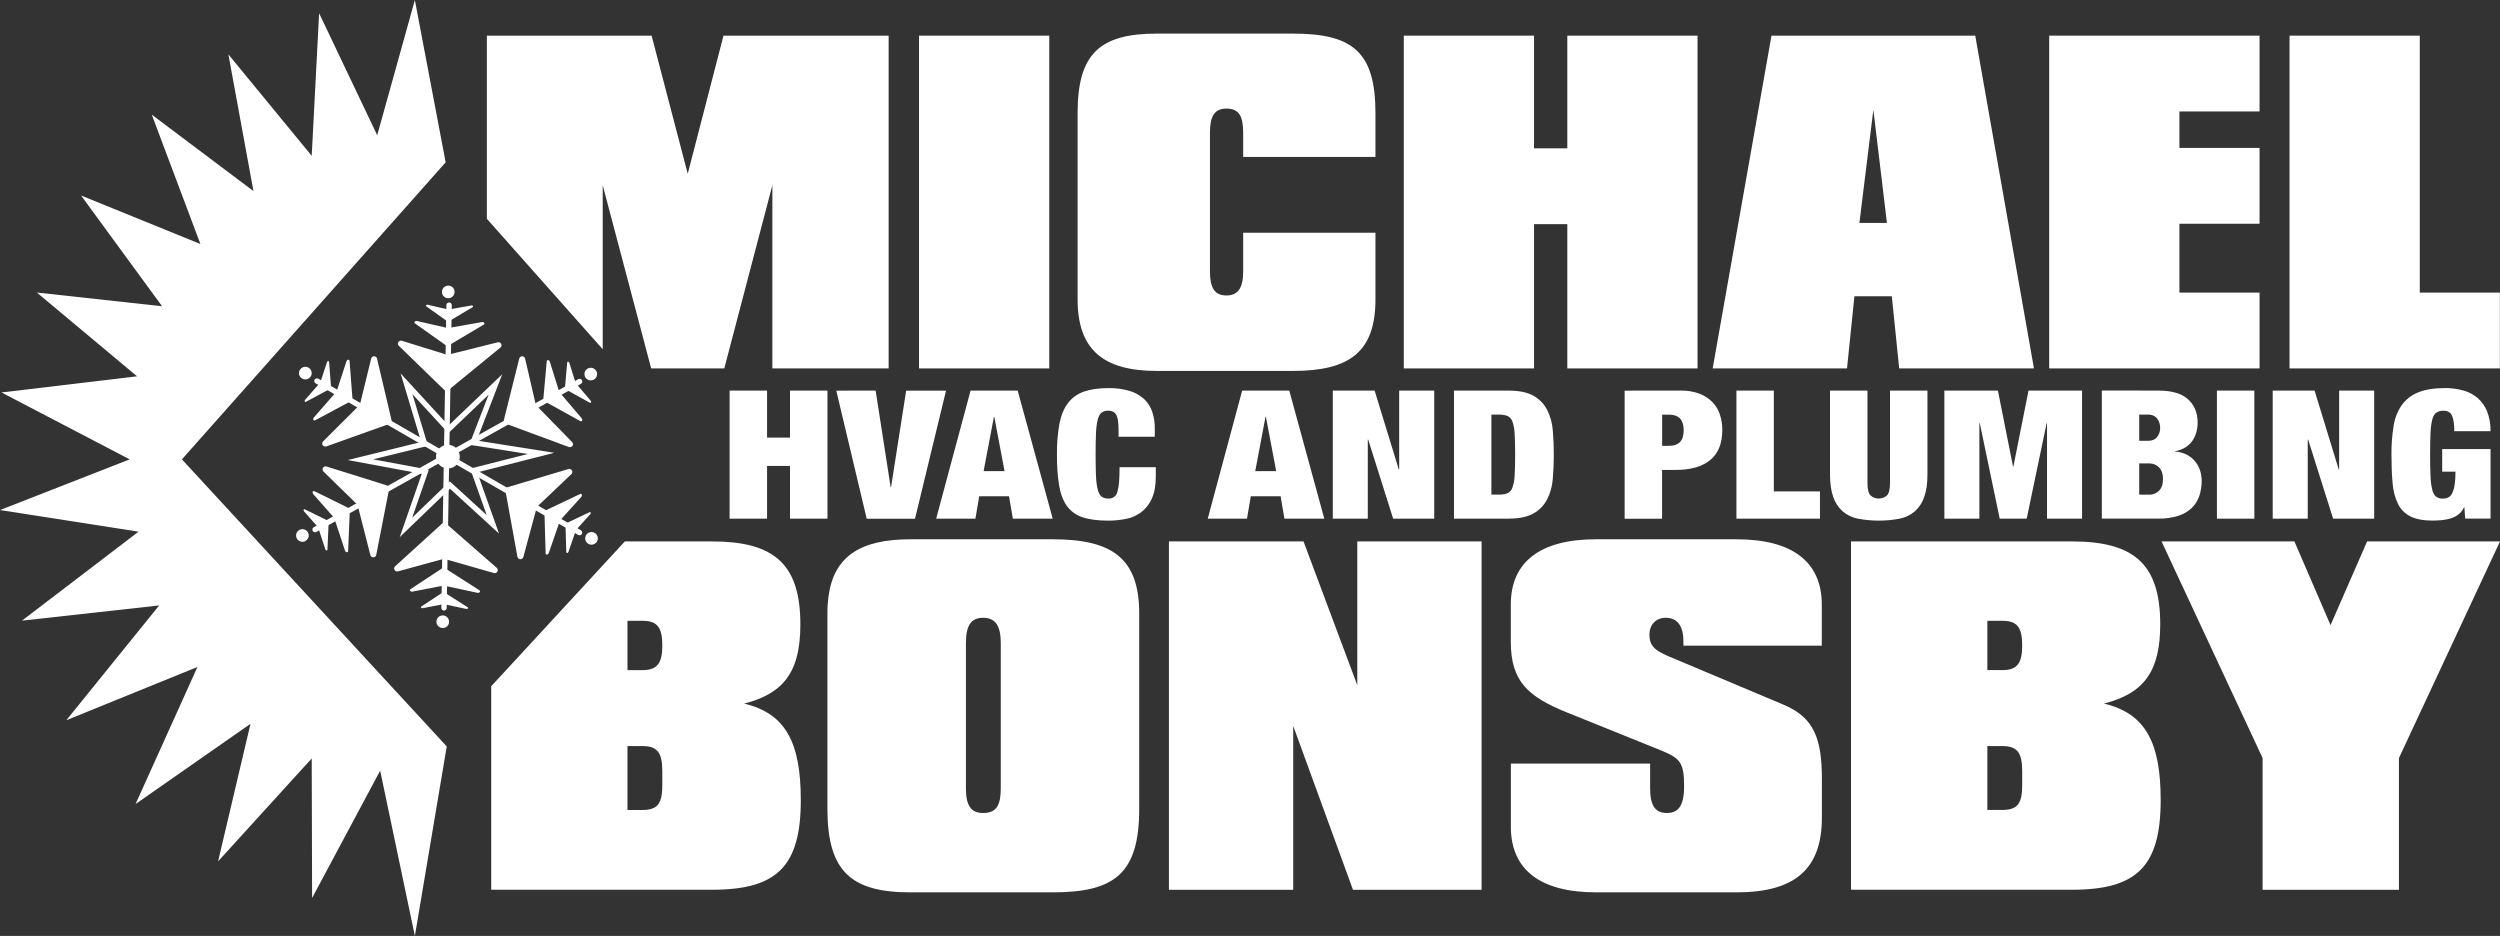
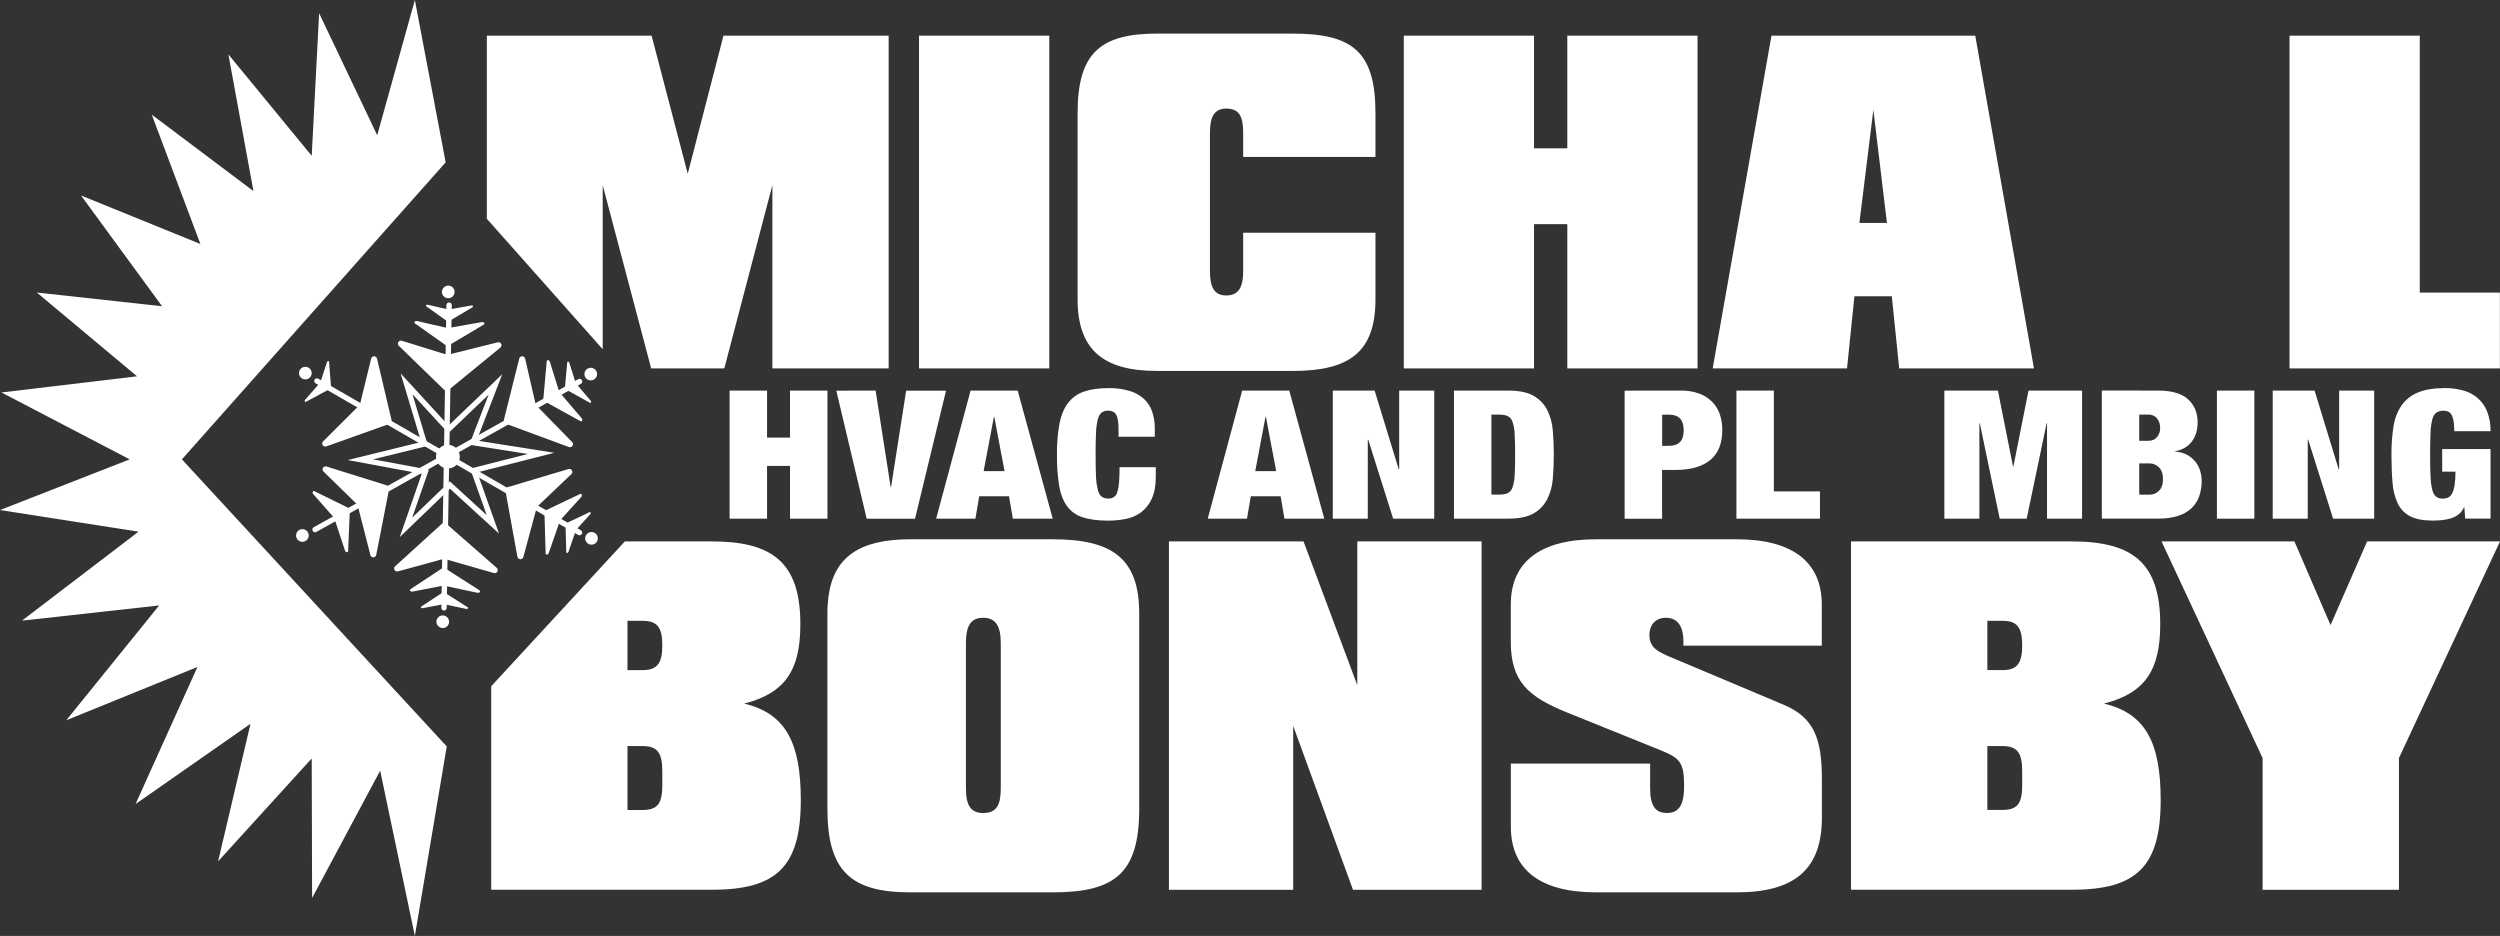
<svg xmlns="http://www.w3.org/2000/svg" width="203" height="76" viewBox="0 0 203 76" fill="none">
  <rect x="0" y="0" width="203" height="76" fill="#333333" stroke="none" />
  <g clip-path="url(#clip0_1345_15296)">
    <path d="M58.747 2.895L56.546 11.4L55.845 14.109L55.367 12.285L52.91 2.895H39.532V17.765L48.94 28.359V15.04L52.876 29.916H58.813L60.186 24.683L61.059 21.355L62.191 17.045L62.717 15.04V29.916H72.158V2.895H58.747Z" fill="white" />
    <path d="M85.201 2.895H74.625V29.916H85.201V2.895Z" fill="white" />
    <path d="M111.687 12.744V9.183C111.687 4.192 109.819 2.729 104.982 2.729H93.94C89.303 2.729 87.501 4.358 87.501 9.183V24.296C87.501 28.356 89.537 30.12 93.94 30.12H104.982C109.619 30.12 111.687 28.555 111.687 24.296V18.9H100.946V22.028C100.946 23.36 100.545 23.992 99.582 23.992C98.618 23.992 98.248 23.36 98.248 22.028V10.78C98.248 9.449 98.614 8.817 99.582 8.817C100.617 8.817 100.946 9.449 100.946 10.78V12.744H111.687Z" fill="white" />
    <path d="M127.266 2.895V12.045H124.563V2.895H113.988V29.916H124.563V18.201H127.266V29.916H137.84V2.895H127.266Z" fill="white" />
    <path d="M160.39 2.895H143.845L139.07 29.915H149.978L150.578 24.058H153.615L154.215 29.915H165.157L160.39 2.895ZM150.983 18.102L152.117 8.917L153.219 18.102H150.983Z" fill="white" />
-     <path d="M183.475 9.05V2.895H166.395V29.916H183.475V23.759H176.969V18.168H183.475V12.012H176.969V9.05H183.475Z" fill="white" />
    <path d="M196.485 23.759V2.895H185.91V29.916H202.99V23.759H196.485Z" fill="white" />
    <path d="M60.415 57.132C60.889 57.016 61.353 56.861 61.803 56.67C62.598 56.326 63.225 55.883 63.706 55.317C64.606 54.256 64.99 52.763 64.99 50.687C64.99 50.399 64.982 50.121 64.966 49.854C64.726 45.569 62.53 43.964 57.83 43.964H50.737L39.886 55.724V72.247H57.83C63.103 72.247 65.025 70.331 65.025 64.968C65.025 60.302 63.802 57.931 60.415 57.129M50.951 50.409H52.174C53.396 50.409 53.779 50.966 53.779 52.429C53.779 53.857 53.361 54.414 52.174 54.414H50.951V50.409ZM50.951 60.581H52.174C53.361 60.581 53.779 61.103 53.779 62.601V63.751C53.779 64.859 53.578 65.447 52.935 65.668C52.689 65.743 52.432 65.777 52.174 65.77H50.951V60.581Z" fill="white" />
    <path d="M85.489 43.79H73.926C69.857 43.79 67.72 45.174 67.274 48.42C67.213 48.883 67.183 49.349 67.186 49.816V65.666C67.186 70.721 69.072 72.459 73.926 72.459H85.489C90.555 72.459 92.504 70.892 92.504 65.666V49.816C92.504 45.358 90.34 43.79 85.489 43.79ZM81.263 63.995C81.263 65.388 80.913 66.015 79.831 66.015C78.818 66.015 78.433 65.388 78.433 63.995V52.22C78.433 50.827 78.823 50.164 79.831 50.164C80.838 50.164 81.263 50.827 81.263 52.22V63.995Z" fill="white" />
    <path d="M110.212 43.964V55.634L105.847 43.964H94.917V72.251H105.008V58.943L109.862 72.251H120.305V43.964H110.212Z" fill="white" />
    <path d="M147.929 52.43V49.085C147.929 45.636 145.554 43.79 141.011 43.79H129.595C125.055 43.79 122.677 45.637 122.677 49.085V52.116C122.677 55.355 124.109 56.574 127.182 57.829L134.864 60.929C136.401 61.555 136.75 61.901 136.75 63.821C136.75 65.319 136.36 66.015 135.354 66.015C134.38 66.015 133.99 65.388 133.99 63.995V62.007H122.681V67.128C122.681 70.612 125.055 72.458 129.598 72.458H141.019C145.733 72.458 147.937 70.578 147.937 66.396V63.263C147.937 59.987 147.308 58.282 144.863 57.237L135.924 53.474C134.667 52.953 133.933 52.638 133.933 51.558C133.933 50.722 134.457 50.164 135.26 50.164C136.203 50.164 136.693 50.827 136.693 52.08V52.43H147.929Z" fill="white" />
    <path d="M170.837 57.132C174.15 56.295 175.411 54.449 175.411 50.687C175.411 45.775 173.247 43.964 168.253 43.964H150.303V72.247H168.253C173.525 72.247 175.447 70.331 175.447 64.968C175.447 60.302 174.224 57.931 170.837 57.129M164.202 63.748C164.202 65.206 163.853 65.767 162.596 65.767H161.373V60.581H162.596C163.783 60.581 164.202 61.103 164.202 62.601V63.748ZM162.596 54.411H161.373V50.409H162.596C163.818 50.409 164.202 50.966 164.202 52.429C164.202 53.857 163.783 54.414 162.596 54.414" fill="white" />
    <path d="M192.209 43.964L189.24 50.758L186.306 43.964H175.517L183.723 61.555V72.251H194.793V61.555L203 43.964H192.209Z" fill="white" />
    <path d="M62.285 31.716V35.531H64.149V31.716H67.189V42.116H64.149V37.832H62.285V42.114H59.244V31.714L62.285 31.716Z" fill="white" />
    <path d="M71.1 31.716L72.321 39.556H72.354L73.58 31.721H76.817L74.299 42.12H70.376L67.907 31.721L71.1 31.716Z" fill="white" />
    <path d="M82.636 31.716L85.48 42.116H82.244L81.933 40.295H79.513L79.204 42.116H76.016L78.811 31.716H82.636ZM80.707 33.842L79.869 38.254H81.569L80.736 33.842H80.707Z" fill="white" />
    <path d="M90.63 33.667C90.5 33.453 90.288 33.346 89.993 33.346C89.797 33.336 89.604 33.393 89.445 33.507C89.309 33.614 89.205 33.803 89.135 34.074C89.052 34.435 89.005 34.803 88.995 35.173C88.974 35.636 88.963 36.216 88.963 36.914C88.963 37.613 88.974 38.193 88.995 38.654C89.005 39.024 89.052 39.392 89.135 39.753C89.206 40.025 89.31 40.215 89.445 40.322C89.604 40.436 89.797 40.492 89.993 40.482C90.16 40.496 90.327 40.449 90.462 40.35C90.597 40.251 90.692 40.106 90.729 39.943C90.805 39.69 90.851 39.429 90.867 39.165C90.894 38.841 90.908 38.431 90.908 37.935H93.85V38.706C93.85 39.435 93.742 40.032 93.524 40.497C93.332 40.93 93.034 41.308 92.658 41.597C92.292 41.867 91.87 42.051 91.423 42.136C90.952 42.229 90.473 42.277 89.993 42.276C89.142 42.276 88.444 42.184 87.9 42C87.386 41.838 86.939 41.513 86.626 41.075C86.32 40.644 86.11 40.085 85.996 39.401C85.872 38.579 85.814 37.749 85.825 36.918C85.812 36.074 85.88 35.23 86.028 34.399C86.165 33.71 86.396 33.152 86.723 32.724C87.053 32.295 87.502 31.973 88.015 31.799C88.549 31.61 89.208 31.516 89.993 31.515C90.585 31.502 91.175 31.581 91.742 31.748C92.177 31.878 92.577 32.105 92.911 32.411C93.21 32.697 93.435 33.052 93.565 33.444C93.707 33.884 93.776 34.343 93.769 34.805V35.461H90.827V34.878C90.827 34.284 90.761 33.88 90.63 33.667Z" fill="white" />
    <path d="M104.689 31.716L107.533 42.116H104.296L103.986 40.295H101.566L101.255 42.116H98.068L100.864 31.716H104.689ZM102.76 33.842L101.926 38.254H103.626L102.792 33.842H102.76Z" fill="white" />
    <path d="M111.62 31.716L113.582 38.123H113.614V31.716H116.459V42.116H113.124L111.097 35.693H111.064V42.116H108.223V31.716H111.62Z" fill="white" />
    <path d="M122.474 31.716C123.357 31.716 124.044 31.859 124.534 32.145C125.007 32.413 125.39 32.813 125.637 33.296C125.893 33.815 126.046 34.379 126.087 34.956C126.142 35.582 126.169 36.235 126.169 36.915C126.169 37.594 126.142 38.247 126.087 38.873C126.046 39.45 125.893 40.014 125.637 40.533C125.39 41.016 125.006 41.416 124.534 41.684C124.044 41.97 123.358 42.113 122.474 42.114H118.063V31.714L122.474 31.716ZM121.706 40.162C121.945 40.171 122.184 40.134 122.409 40.053C122.504 40.008 122.588 39.944 122.657 39.865C122.726 39.786 122.778 39.694 122.809 39.594C122.918 39.275 122.979 38.941 122.989 38.604C123.016 38.176 123.03 37.613 123.03 36.915C123.03 36.216 123.016 35.653 122.989 35.225C122.979 34.888 122.918 34.554 122.809 34.235C122.778 34.135 122.726 34.043 122.657 33.964C122.588 33.885 122.504 33.822 122.409 33.776C122.184 33.695 121.945 33.658 121.706 33.667H121.101V40.162H121.706Z" fill="white" />
    <path d="M136.484 31.716C136.996 31.705 137.506 31.789 137.988 31.964C138.385 32.112 138.745 32.344 139.042 32.644C139.321 32.931 139.53 33.277 139.655 33.657C139.788 34.065 139.854 34.491 139.85 34.92C139.85 35.998 139.525 36.808 138.876 37.35C138.226 37.892 137.275 38.162 136.023 38.158H134.961V42.12H131.92V31.72L136.484 31.716ZM135.536 36.201C135.917 36.201 136.209 36.099 136.413 35.895C136.616 35.691 136.717 35.371 136.715 34.934C136.715 34.092 136.322 33.67 135.538 33.67H134.966V36.204L135.536 36.201Z" fill="white" />
    <path d="M144.036 31.716V39.9H147.781V42.114H140.998V31.714L144.036 31.716Z" fill="white" />
-     <path d="M151.638 39.215C151.638 39.721 151.719 40.058 151.883 40.227C152.067 40.392 152.306 40.483 152.553 40.483C152.8 40.483 153.039 40.392 153.223 40.227C153.387 40.058 153.468 39.721 153.468 39.215V31.716H156.509V38.531C156.509 39.259 156.422 39.866 156.247 40.352C156.099 40.799 155.837 41.201 155.487 41.518C155.134 41.82 154.709 42.026 154.253 42.116C153.132 42.328 151.982 42.328 150.861 42.116C150.402 42.027 149.974 41.821 149.619 41.518C149.269 41.201 149.007 40.799 148.859 40.352C148.685 39.865 148.597 39.259 148.597 38.531V31.716H151.638V39.215Z" fill="white" />
    <path d="M162.23 31.716L163.456 37.876H163.489L164.715 31.716H169.063V42.116H166.219V34.366H166.186L164.568 42.114H162.377L160.759 34.366H160.726V42.114H157.882V31.714L162.23 31.716Z" fill="white" />
    <path d="M175.258 31.716C176.347 31.716 177.151 31.951 177.669 32.422C178.186 32.894 178.446 33.522 178.448 34.308C178.449 34.576 178.413 34.843 178.342 35.101C178.274 35.351 178.164 35.588 178.015 35.801C177.865 36.013 177.673 36.194 177.451 36.331C177.196 36.487 176.913 36.591 176.617 36.638V36.667C176.96 36.685 177.295 36.777 177.598 36.936C177.858 37.076 178.086 37.267 178.269 37.497C178.441 37.717 178.571 37.966 178.653 38.233C178.734 38.494 178.775 38.767 178.775 39.04C178.78 39.461 178.714 39.88 178.581 40.279C178.455 40.646 178.245 40.979 177.967 41.251C177.657 41.541 177.286 41.757 176.88 41.883C176.357 42.045 175.81 42.122 175.262 42.11H170.668V31.71L175.258 31.716ZM174.441 35.793C174.756 35.793 174.996 35.689 175.16 35.48C175.324 35.27 175.41 35.011 175.405 34.744C175.411 34.472 175.325 34.205 175.16 33.987C175.075 33.88 174.965 33.795 174.839 33.739C174.714 33.684 174.577 33.659 174.441 33.667H173.705V35.793H174.441ZM174.555 40.167C174.695 40.167 174.833 40.139 174.962 40.086C175.091 40.032 175.209 39.953 175.307 39.854C175.525 39.645 175.634 39.321 175.634 38.882C175.634 38.475 175.525 38.165 175.307 37.951C175.21 37.849 175.093 37.769 174.964 37.714C174.834 37.659 174.695 37.63 174.555 37.63H173.705V40.164L174.555 40.167Z" fill="white" />
    <path d="M183.053 31.716V42.116H180.013V31.716H183.053Z" fill="white" />
    <path d="M187.944 31.716L189.906 38.123H189.939V31.716H192.783V42.116H189.449L187.421 35.693H187.388V42.116H184.544V31.716H187.944Z" fill="white" />
    <path d="M202.232 36.462V42.113H200.173L200.107 41.195H200.074C199.982 41.411 199.839 41.6 199.657 41.748C199.477 41.894 199.272 42.005 199.052 42.076C198.818 42.151 198.577 42.202 198.333 42.228C198.074 42.258 197.814 42.272 197.554 42.272C196.78 42.272 196.17 42.158 195.723 41.93C195.281 41.708 194.925 41.347 194.709 40.904C194.461 40.372 194.314 39.8 194.276 39.214C194.217 38.544 194.187 37.778 194.186 36.914C194.179 36.139 194.236 35.364 194.358 34.599C194.446 33.994 194.67 33.417 195.011 32.91C195.347 32.442 195.809 32.08 196.344 31.867C196.911 31.63 197.641 31.512 198.535 31.511C199.034 31.508 199.532 31.573 200.014 31.705C200.444 31.82 200.843 32.029 201.183 32.317C201.52 32.614 201.783 32.985 201.951 33.402C202.149 33.915 202.244 34.462 202.229 35.011H199.287C199.287 34.458 199.231 34.054 199.123 33.803C199.014 33.501 198.78 33.351 198.42 33.351C198.209 33.34 198 33.396 197.823 33.511C197.676 33.618 197.567 33.807 197.496 34.079C197.414 34.44 197.367 34.808 197.358 35.178C197.336 35.64 197.325 36.22 197.325 36.919C197.325 37.617 197.336 38.197 197.358 38.658C197.367 39.029 197.414 39.397 197.496 39.758C197.567 40.03 197.67 40.219 197.807 40.326C197.966 40.44 198.159 40.497 198.354 40.487C198.504 40.49 198.652 40.46 198.788 40.399C198.927 40.327 199.039 40.212 199.107 40.071C199.21 39.86 199.279 39.634 199.311 39.401C199.365 39.037 199.39 38.67 199.384 38.302H198.306V36.462H202.232Z" fill="white" />
    <path d="M14.771 37.3L36.187 13.182L33.687 0L30.63 10.981L25.913 1.074L25.311 12.652L18.546 4.417L20.58 15.516L12.323 9.309L16.273 19.813L6.581 15.874L13.161 24.868L2.991 23.754L11.127 30.556L0.12 31.868L10.529 37.3L0 41.416L11.247 43.172L1.784 50.396L12.923 49.162L5.384 58.484L16.033 54.157L11.008 65.287L20.34 58.773L17.709 69.942L25.311 61.587L25.343 72.916L30.87 62.578L33.687 76L36.276 60.611L14.771 37.3Z" fill="white" />
    <path d="M32.458 43.613L34.246 38.475L28.234 37.355L34.201 35.889L32.53 30.321L36.42 34.555L40.783 30.388L38.704 35.773L45.01 36.767L38.752 38.356L40.52 43.327L36.537 39.685L32.458 43.613ZM36.525 39.088L39.52 41.826L38.178 38.052L42.855 36.863L38.106 36.114L39.678 32.045L36.403 35.173L33.491 32.009L34.749 36.202L30.295 37.297L34.824 38.14L33.469 42.034L36.525 39.088Z" fill="white" />
    <path d="M37.334 37.045C37.34 37.235 37.291 37.423 37.19 37.585C37.09 37.747 36.943 37.875 36.77 37.954C36.596 38.033 36.403 38.059 36.215 38.028C36.026 37.998 35.852 37.912 35.712 37.782C35.572 37.652 35.475 37.484 35.431 37.299C35.387 37.114 35.4 36.92 35.466 36.742C35.533 36.563 35.651 36.409 35.806 36.297C35.961 36.186 36.145 36.123 36.336 36.117C36.463 36.112 36.589 36.133 36.708 36.177C36.826 36.221 36.935 36.289 37.028 36.375C37.12 36.461 37.195 36.565 37.248 36.679C37.3 36.794 37.33 36.919 37.334 37.045Z" fill="white" />
    <path d="M40.636 28.219L36.405 31.682C36.359 31.72 36.3 31.74 36.239 31.737C36.179 31.735 36.122 31.71 36.079 31.668L32.383 28.078C32.344 28.04 32.319 27.989 32.312 27.935C32.304 27.881 32.316 27.825 32.344 27.778C32.372 27.731 32.415 27.695 32.467 27.675C32.518 27.655 32.574 27.653 32.627 27.669L36.311 28.812C36.32 28.815 36.33 28.815 36.339 28.812L40.421 27.794C40.475 27.781 40.532 27.786 40.582 27.809C40.633 27.833 40.674 27.872 40.699 27.922C40.724 27.971 40.731 28.028 40.72 28.082C40.709 28.137 40.679 28.186 40.636 28.221" fill="white" />
    <path d="M39.277 26.361L36.43 28.051C36.396 28.07 36.358 28.079 36.319 28.077C36.28 28.076 36.242 28.064 36.21 28.043L33.702 26.267C33.577 26.178 33.702 26.028 33.866 26.067L36.357 26.639C36.364 26.641 36.37 26.641 36.377 26.639L39.13 26.153C39.302 26.123 39.413 26.283 39.277 26.363" fill="white" />
    <path d="M38.376 24.945L36.457 26.083C36.435 26.096 36.409 26.103 36.383 26.103C36.357 26.103 36.331 26.096 36.309 26.083L34.62 24.879C34.535 24.819 34.62 24.718 34.73 24.744L36.408 25.133H36.421L38.272 24.805C38.388 24.784 38.467 24.891 38.37 24.946" fill="white" />
    <path d="M36.914 23.712C36.912 23.814 36.88 23.913 36.822 23.997C36.764 24.08 36.682 24.145 36.587 24.182C36.492 24.219 36.389 24.228 36.289 24.206C36.19 24.185 36.099 24.134 36.028 24.061C35.957 23.988 35.909 23.895 35.891 23.795C35.873 23.695 35.885 23.592 35.925 23.499C35.966 23.406 36.033 23.326 36.119 23.271C36.205 23.216 36.305 23.188 36.407 23.189C36.475 23.191 36.541 23.205 36.603 23.232C36.666 23.259 36.722 23.298 36.769 23.346C36.816 23.395 36.853 23.452 36.878 23.515C36.903 23.578 36.915 23.645 36.914 23.712Z" fill="white" />
    <path d="M40.337 46.111L36.225 42.515C36.18 42.474 36.122 42.452 36.061 42.452C36.001 42.452 35.943 42.474 35.898 42.515L32.085 45.98C32.044 46.017 32.016 46.066 32.007 46.12C31.998 46.175 32.008 46.23 32.034 46.279C32.061 46.327 32.103 46.365 32.154 46.386C32.205 46.407 32.261 46.411 32.315 46.396L36.034 45.376C36.043 45.374 36.053 45.374 36.062 45.376L40.108 46.53C40.162 46.545 40.219 46.541 40.27 46.519C40.321 46.498 40.363 46.46 40.39 46.411C40.416 46.362 40.425 46.306 40.416 46.252C40.406 46.197 40.379 46.148 40.337 46.111Z" fill="white" />
    <path d="M38.918 47.922L36.129 46.14C36.096 46.12 36.057 46.109 36.019 46.109C35.98 46.109 35.942 46.12 35.909 46.14L33.343 47.832C33.215 47.916 33.332 48.07 33.5 48.037L36.009 47.551H36.028L38.764 48.134C38.935 48.171 39.052 48.014 38.918 47.929" fill="white" />
    <path d="M37.973 49.309L36.089 48.109C36.067 48.095 36.041 48.088 36.015 48.088C35.989 48.088 35.963 48.095 35.941 48.109L34.213 49.249C34.126 49.305 34.205 49.409 34.318 49.387L36.008 49.056H36.024L37.867 49.445C37.981 49.469 38.062 49.364 37.971 49.307" fill="white" />
    <path d="M36.467 50.492C36.469 50.39 36.441 50.29 36.385 50.205C36.33 50.119 36.251 50.052 36.157 50.011C36.064 49.971 35.96 49.959 35.86 49.977C35.76 49.995 35.667 50.042 35.594 50.113C35.52 50.184 35.47 50.275 35.448 50.374C35.427 50.473 35.435 50.577 35.472 50.672C35.51 50.766 35.575 50.847 35.658 50.906C35.742 50.963 35.841 50.995 35.943 50.997C36.011 50.998 36.078 50.986 36.141 50.961C36.204 50.936 36.261 50.9 36.31 50.853C36.359 50.806 36.398 50.75 36.425 50.688C36.452 50.626 36.466 50.559 36.467 50.492Z" fill="white" />
    <path d="M36.063 49.578H36.052C36.024 49.577 35.995 49.571 35.969 49.559C35.943 49.548 35.919 49.532 35.899 49.511C35.879 49.49 35.864 49.466 35.853 49.44C35.843 49.413 35.837 49.385 35.838 49.356L36.247 24.774C36.247 24.746 36.253 24.717 36.264 24.691C36.276 24.665 36.292 24.641 36.313 24.621C36.334 24.601 36.358 24.585 36.385 24.575C36.412 24.565 36.441 24.56 36.469 24.561C36.527 24.562 36.582 24.585 36.622 24.627C36.662 24.668 36.684 24.724 36.684 24.781L36.273 49.364C36.273 49.419 36.25 49.473 36.211 49.512C36.172 49.552 36.119 49.575 36.063 49.578Z" fill="white" />
    <path d="M46.195 36.3L41.066 34.404C41.009 34.383 40.962 34.342 40.933 34.288C40.905 34.234 40.898 34.171 40.913 34.112L42.162 29.117C42.175 29.064 42.205 29.016 42.248 28.982C42.292 28.947 42.345 28.929 42.401 28.929C42.456 28.929 42.509 28.947 42.553 28.982C42.596 29.016 42.626 29.064 42.639 29.117L43.505 32.867C43.507 32.877 43.512 32.885 43.519 32.892L46.457 35.897C46.496 35.936 46.521 35.988 46.527 36.044C46.532 36.099 46.519 36.155 46.488 36.202C46.458 36.248 46.412 36.283 46.359 36.3C46.306 36.318 46.248 36.316 46.196 36.296" fill="white" />
    <path d="M47.12 34.193L44.224 32.591C44.19 32.571 44.163 32.542 44.145 32.508C44.126 32.474 44.117 32.435 44.119 32.397L44.394 29.342C44.408 29.189 44.6 29.219 44.65 29.382L45.409 31.817C45.411 31.823 45.414 31.829 45.418 31.834L47.23 33.961C47.343 34.094 47.26 34.27 47.121 34.193" fill="white" />
    <path d="M47.892 32.702L45.943 31.623C45.921 31.609 45.902 31.59 45.89 31.567C45.878 31.544 45.872 31.518 45.873 31.492L46.058 29.433C46.068 29.331 46.197 29.35 46.231 29.46L46.742 31.099C46.743 31.103 46.745 31.107 46.748 31.111L47.968 32.544C48.044 32.633 47.989 32.752 47.895 32.7" fill="white" />
    <path d="M48.223 30.823C48.135 30.873 48.033 30.896 47.931 30.888C47.83 30.881 47.733 30.843 47.652 30.781C47.572 30.718 47.512 30.633 47.48 30.537C47.448 30.44 47.446 30.336 47.473 30.238C47.5 30.14 47.556 30.052 47.633 29.986C47.71 29.92 47.806 29.878 47.907 29.865C48.008 29.853 48.111 29.871 48.202 29.916C48.292 29.962 48.368 30.034 48.418 30.122C48.485 30.241 48.502 30.381 48.466 30.513C48.429 30.644 48.342 30.756 48.223 30.823Z" fill="white" />
    <path d="M30.551 45.057L31.598 39.699C31.61 39.64 31.599 39.579 31.568 39.527C31.538 39.476 31.489 39.437 31.431 39.419L26.508 37.879C26.455 37.863 26.399 37.865 26.348 37.885C26.297 37.904 26.253 37.941 26.225 37.987C26.197 38.034 26.186 38.09 26.192 38.144C26.199 38.198 26.224 38.248 26.263 38.287L29.02 40.978C29.026 40.985 29.031 40.994 29.034 41.003L30.074 45.07C30.087 45.124 30.119 45.172 30.163 45.205C30.208 45.239 30.262 45.256 30.318 45.255C30.374 45.253 30.427 45.233 30.47 45.197C30.512 45.161 30.541 45.111 30.551 45.057Z" fill="white" />
    <path d="M28.267 44.745L28.406 41.441C28.407 41.401 28.397 41.362 28.378 41.328C28.358 41.294 28.329 41.265 28.295 41.246L25.536 39.886C25.399 39.819 25.325 39.996 25.439 40.125L27.126 42.04C27.131 42.044 27.134 42.05 27.136 42.056L28.013 44.707C28.068 44.871 28.261 44.893 28.268 44.735" fill="white" />
-     <path d="M26.589 44.625L26.687 42.401C26.687 42.375 26.68 42.35 26.667 42.327C26.654 42.304 26.635 42.286 26.612 42.273L24.754 41.359C24.656 41.313 24.61 41.434 24.686 41.519L25.825 42.81C25.827 42.813 25.829 42.816 25.83 42.82L26.418 44.609C26.454 44.72 26.584 44.735 26.589 44.628" fill="white" />
    <path d="M24.808 43.929C24.897 43.879 24.97 43.804 25.016 43.713C25.062 43.622 25.08 43.52 25.068 43.418C25.056 43.317 25.014 43.221 24.947 43.144C24.88 43.067 24.792 43.011 24.694 42.984C24.595 42.956 24.491 42.959 24.394 42.991C24.297 43.023 24.211 43.083 24.148 43.163C24.085 43.244 24.048 43.341 24.04 43.443C24.033 43.544 24.056 43.646 24.107 43.735C24.174 43.853 24.286 43.94 24.417 43.976C24.549 44.013 24.689 43.996 24.808 43.929Z" fill="white" />
    <path d="M25.59 43.22C25.541 43.221 25.493 43.206 25.454 43.178C25.415 43.149 25.387 43.108 25.373 43.061C25.36 43.015 25.363 42.965 25.381 42.92C25.4 42.875 25.432 42.838 25.474 42.814L46.968 30.783C47.019 30.759 47.076 30.754 47.129 30.771C47.183 30.787 47.227 30.823 47.255 30.872C47.282 30.92 47.29 30.977 47.276 31.031C47.263 31.085 47.229 31.132 47.182 31.162L25.688 43.193C25.658 43.209 25.625 43.219 25.59 43.22" fill="white" />
    <path d="M42.014 45.21L41.04 39.838C41.029 39.779 41.041 39.717 41.072 39.666C41.104 39.615 41.154 39.578 41.212 39.561L46.157 38.086C46.21 38.07 46.267 38.072 46.319 38.092C46.37 38.112 46.414 38.149 46.441 38.197C46.469 38.244 46.48 38.3 46.472 38.355C46.464 38.409 46.438 38.46 46.397 38.497L43.605 41.152C43.598 41.158 43.593 41.167 43.59 41.176L42.497 45.229C42.482 45.283 42.45 45.33 42.405 45.362C42.36 45.395 42.305 45.412 42.25 45.41C42.194 45.407 42.141 45.386 42.099 45.35C42.057 45.314 42.029 45.264 42.018 45.21" fill="white" />
    <path d="M44.306 44.929L44.209 41.624C44.209 41.585 44.22 41.547 44.24 41.514C44.26 41.481 44.289 41.454 44.323 41.436L47.099 40.115C47.237 40.049 47.309 40.228 47.196 40.355L45.482 42.247C45.478 42.252 45.475 42.258 45.473 42.264L44.559 44.901C44.502 45.065 44.308 45.084 44.303 44.926" fill="white" />
    <path d="M45.982 44.832L45.919 42.607C45.919 42.581 45.926 42.555 45.94 42.533C45.953 42.511 45.973 42.492 45.996 42.48L47.866 41.59C47.963 41.545 48.008 41.666 47.93 41.751L46.776 43.026C46.773 43.03 46.771 43.034 46.77 43.038L46.158 44.815C46.12 44.925 45.989 44.938 45.985 44.832" fill="white" />
    <path d="M47.772 44.158C47.684 44.107 47.612 44.032 47.568 43.94C47.523 43.849 47.506 43.746 47.519 43.646C47.532 43.545 47.576 43.45 47.643 43.374C47.71 43.298 47.799 43.243 47.897 43.217C47.996 43.19 48.1 43.194 48.196 43.227C48.293 43.259 48.377 43.32 48.439 43.401C48.501 43.481 48.538 43.579 48.544 43.68C48.551 43.782 48.527 43.883 48.476 43.971C48.408 44.089 48.295 44.175 48.163 44.21C48.031 44.245 47.89 44.226 47.772 44.158Z" fill="white" />
    <path d="M26.489 36.251L31.639 34.413C31.696 34.393 31.744 34.352 31.773 34.3C31.802 34.247 31.81 34.185 31.796 34.127L30.615 29.117C30.603 29.064 30.573 29.016 30.529 28.982C30.486 28.947 30.432 28.929 30.377 28.929C30.322 28.929 30.268 28.947 30.225 28.982C30.182 29.016 30.151 29.064 30.139 29.117L29.226 32.849C29.224 32.858 29.219 32.866 29.212 32.873L26.234 35.842C26.195 35.882 26.17 35.933 26.165 35.988C26.159 36.043 26.171 36.098 26.201 36.145C26.231 36.192 26.275 36.227 26.327 36.245C26.38 36.264 26.437 36.264 26.489 36.246" fill="white" />
-     <path d="M25.593 34.127L28.511 32.563C28.545 32.544 28.573 32.515 28.592 32.481C28.611 32.447 28.62 32.408 28.619 32.368L28.385 29.31C28.373 29.157 28.181 29.184 28.128 29.347L27.336 31.777C27.334 31.783 27.331 31.788 27.328 31.793L25.488 33.896C25.374 34.027 25.454 34.205 25.593 34.13" fill="white" />
    <path d="M24.842 32.626L26.808 31.572C26.83 31.559 26.849 31.54 26.862 31.517C26.875 31.494 26.881 31.468 26.88 31.442L26.722 29.382C26.714 29.279 26.585 29.297 26.549 29.406L26.016 31.04C26.015 31.044 26.013 31.048 26.009 31.051L24.771 32.468C24.694 32.556 24.748 32.675 24.842 32.626Z" fill="white" />
    <path d="M24.536 30.742C24.624 30.793 24.726 30.817 24.828 30.811C24.93 30.804 25.027 30.767 25.108 30.706C25.19 30.644 25.25 30.559 25.284 30.463C25.317 30.366 25.32 30.262 25.294 30.164C25.267 30.065 25.212 29.977 25.136 29.91C25.059 29.842 24.964 29.799 24.863 29.786C24.761 29.772 24.659 29.789 24.567 29.834C24.475 29.879 24.399 29.95 24.348 30.038C24.279 30.157 24.261 30.297 24.296 30.429C24.331 30.561 24.417 30.674 24.536 30.742Z" fill="white" />
    <path d="M47.065 43.466C47.024 43.467 46.984 43.457 46.949 43.437L25.618 31.121C25.57 31.091 25.536 31.044 25.523 30.989C25.509 30.934 25.518 30.877 25.546 30.828C25.575 30.779 25.621 30.744 25.675 30.728C25.729 30.713 25.787 30.719 25.837 30.745L47.167 43.06C47.208 43.084 47.24 43.121 47.258 43.164C47.276 43.208 47.28 43.256 47.269 43.301C47.257 43.347 47.231 43.388 47.194 43.417C47.157 43.447 47.112 43.464 47.065 43.466Z" fill="white" />
  </g>
  <defs>
    <clipPath id="clip0_1345_15296">
      <rect width="203" height="76" fill="white" />
    </clipPath>
  </defs>
</svg>